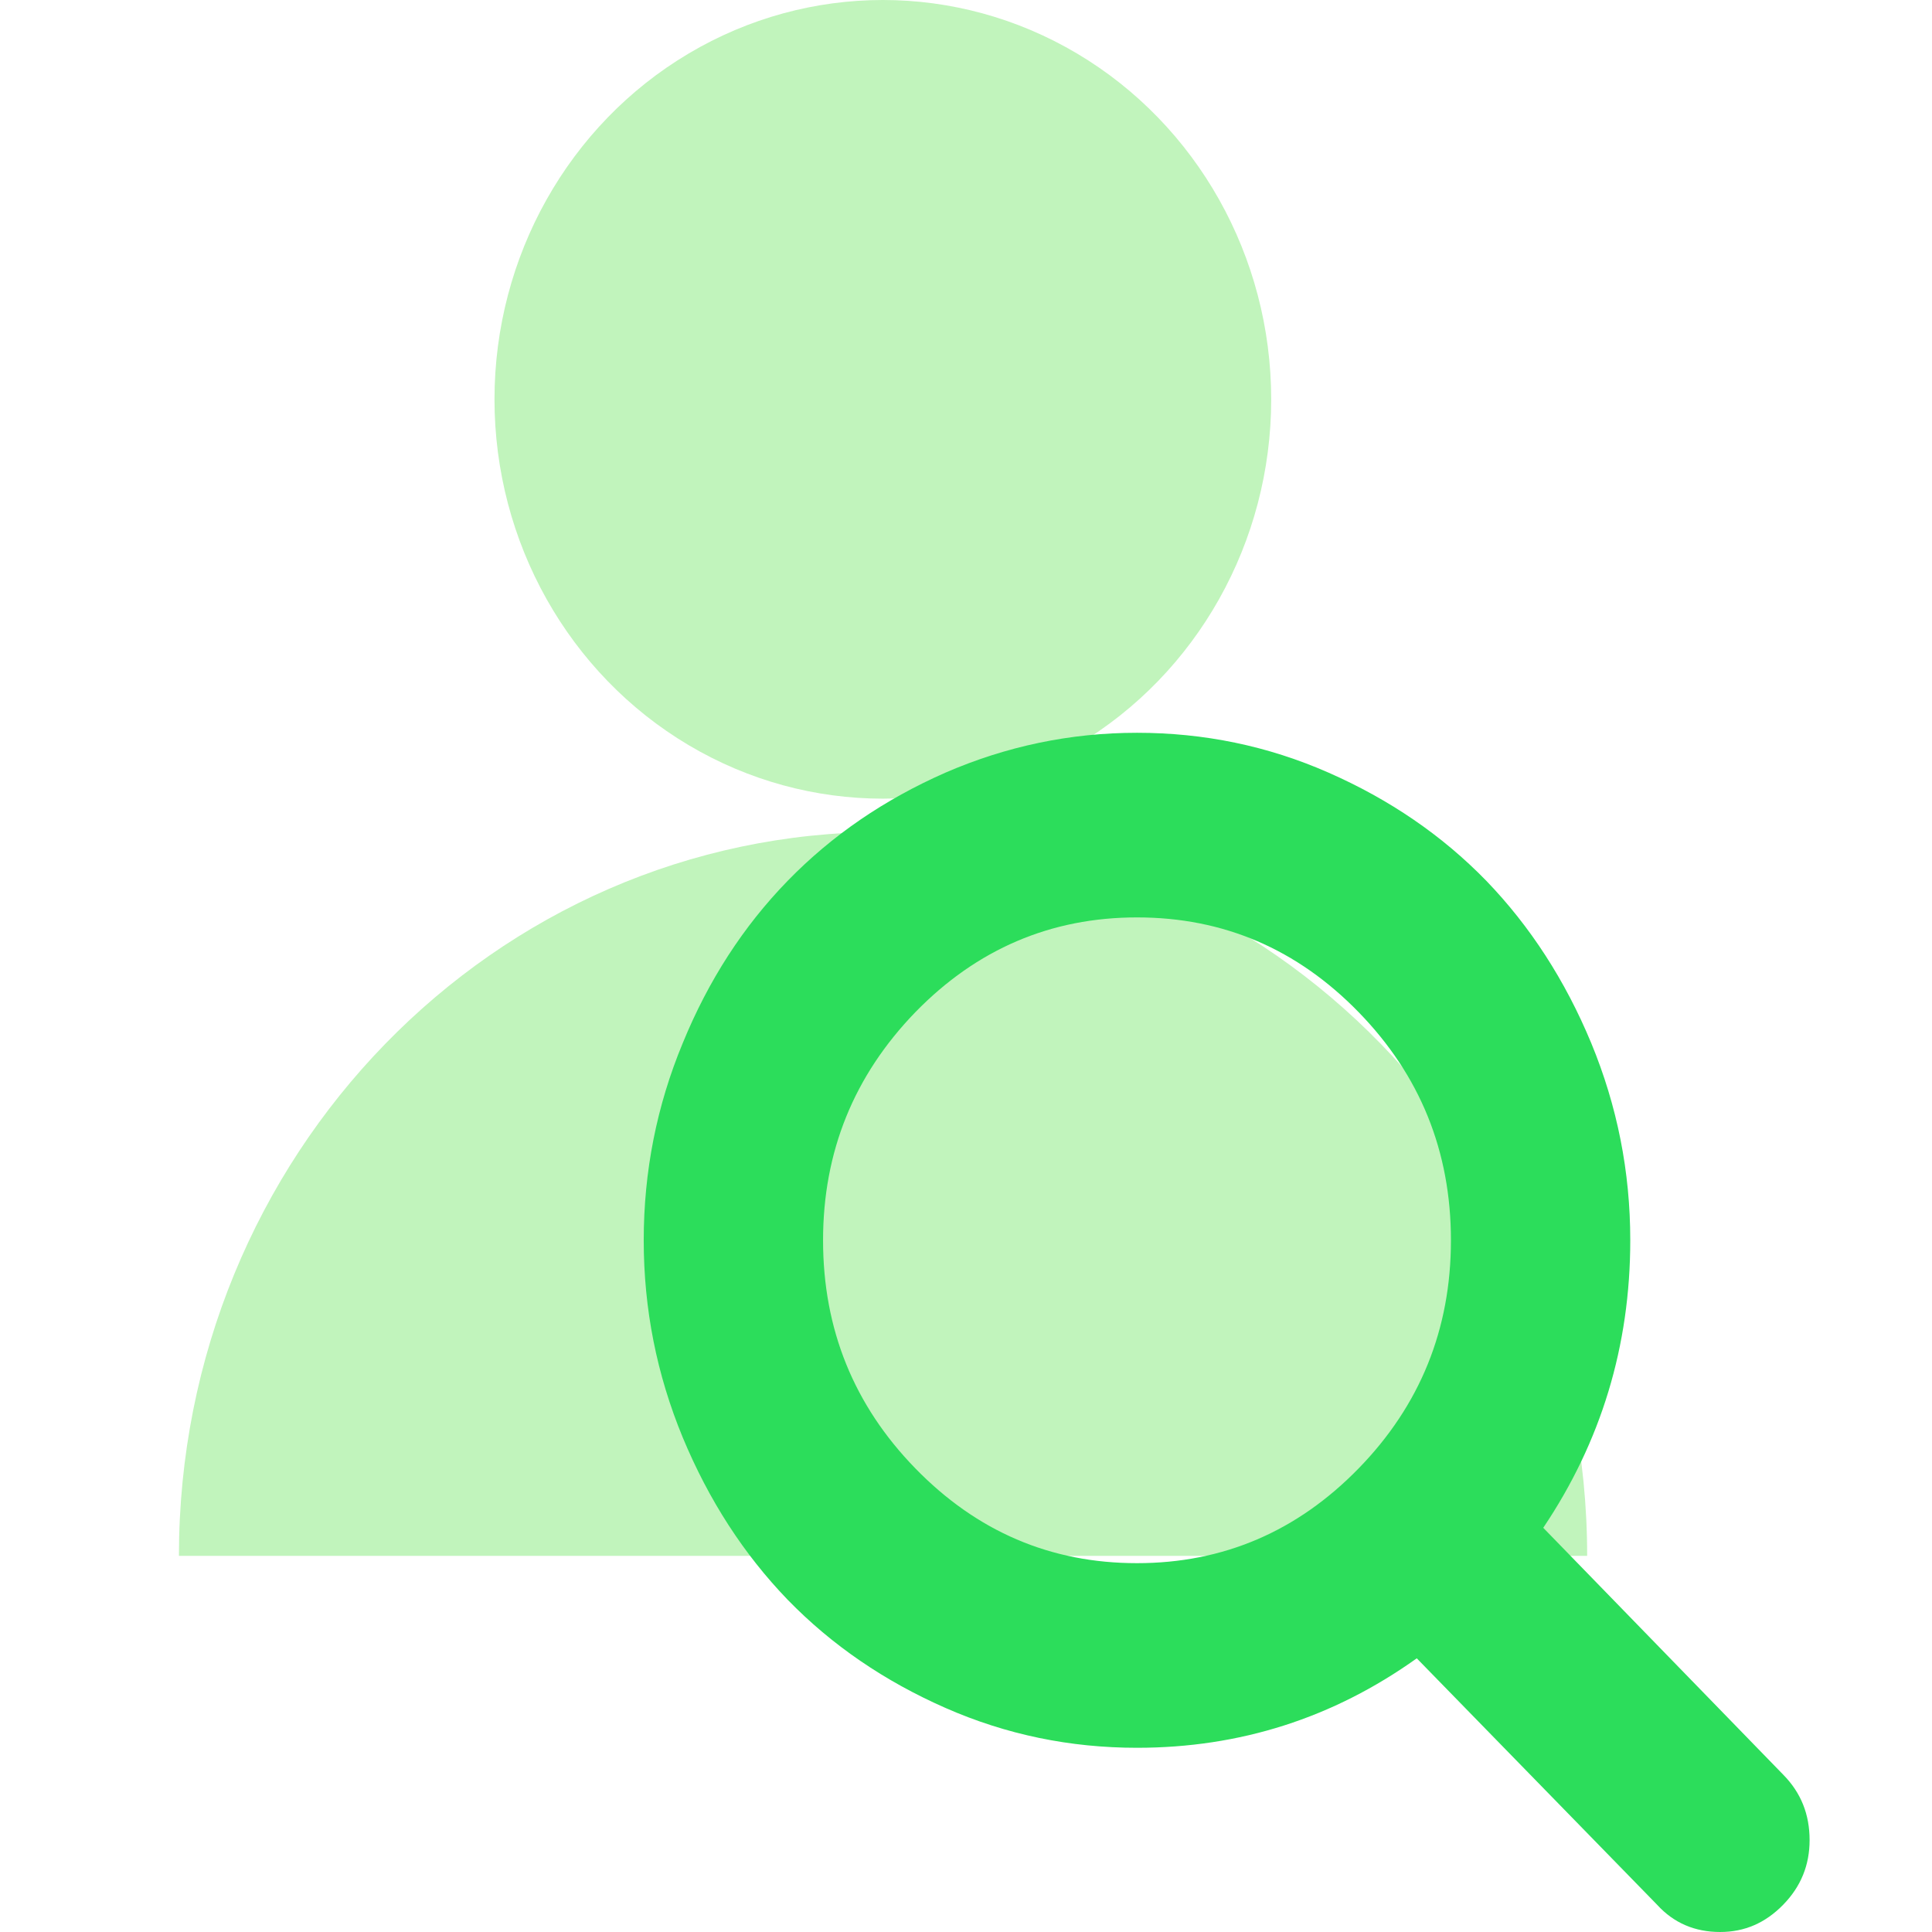
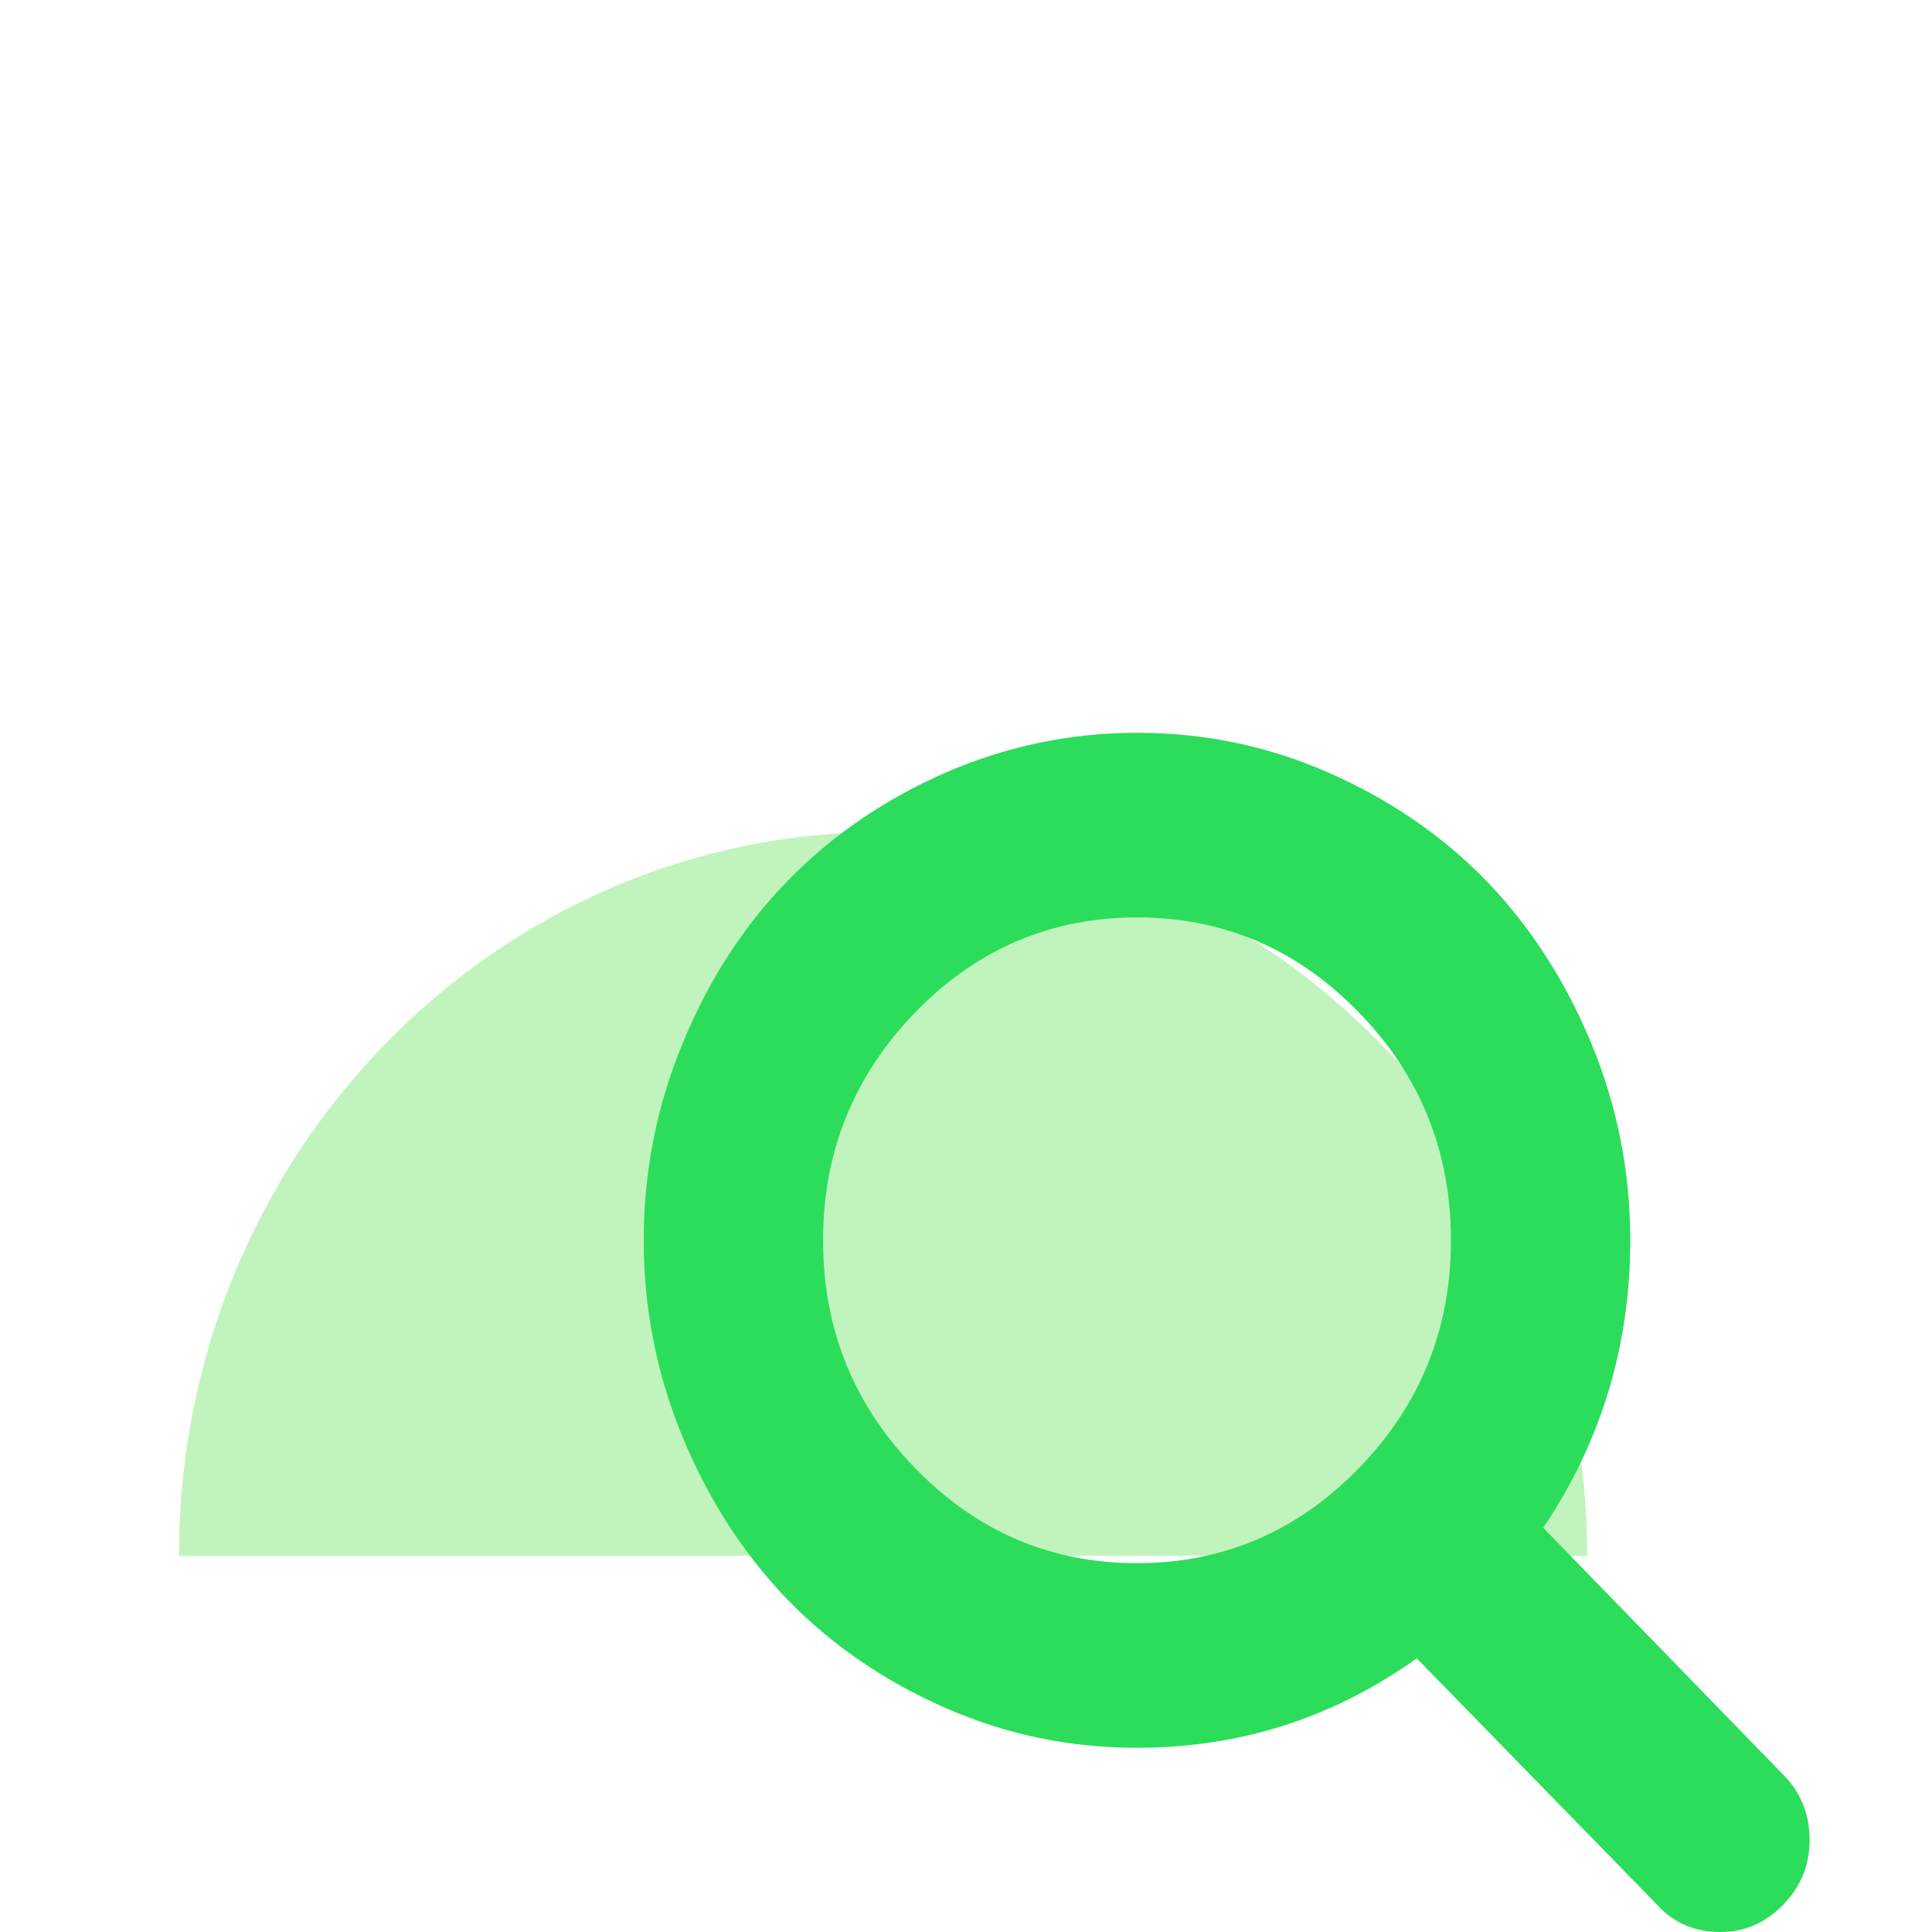
<svg xmlns="http://www.w3.org/2000/svg" version="1.1" id="Capa_1" x="0px" y="0px" viewBox="-241 43.9 475.1 475.1" style="enable-background:new -241 43.9 475.1 475.1;" xml:space="preserve">
  <style type="text/css">
	.st0{fill:#C1F4BC;}
	.st1{fill:#2CDD5B;}
</style>
-   <ellipse class="st0" cx="-23.9" cy="142.1" rx="95.5" ry="98.2" />
  <path class="st0" d="M-23.9,248.5c-95.6,0-173.1,79.7-173.1,178h346.3C149.3,328.2,71.8,248.5-23.9,248.5z" />
  <g>
    <path class="st1" d="M197.6,480.4l-59.1-60.8c14.2-21.1,21.4-44.7,21.4-70.7c0-16.9-3.2-33-9.6-48.5c-6.4-15.4-15-28.7-25.8-39.9   c-10.9-11.2-23.8-20-38.8-26.6c-15-6.6-30.7-9.8-47.1-9.8c-16.4,0-32.1,3.3-47.1,9.8c-15,6.6-27.9,15.4-38.8,26.6   c-10.9,11.2-19.5,24.5-25.8,39.9c-6.4,15.4-9.6,31.6-9.6,48.5c0,16.9,3.2,33,9.6,48.5c6.4,15.4,15,28.7,25.8,39.9   c10.9,11.2,23.8,20,38.8,26.6c15,6.6,30.7,9.8,47.1,9.8c25.3,0,48.2-7.3,68.8-22l59.1,60.6c4.1,4.5,9.3,6.7,15.5,6.7   c6,0,11.1-2.2,15.5-6.7c4.4-4.5,6.5-9.8,6.5-15.9C204,490.1,201.9,484.8,197.6,480.4z M93.1,405c-15.1,15.5-33.3,23.3-54.5,23.3   c-21.3,0-39.4-7.8-54.5-23.3c-15.1-15.5-22.7-34.2-22.7-56.1c0-21.8,7.6-40.5,22.7-56.1c15.1-15.5,33.3-23.3,54.5-23.3   c21.3,0,39.4,7.8,54.5,23.3c15.1,15.5,22.7,34.2,22.7,56.1C115.8,370.8,108.2,389.5,93.1,405z" />
  </g>
</svg>